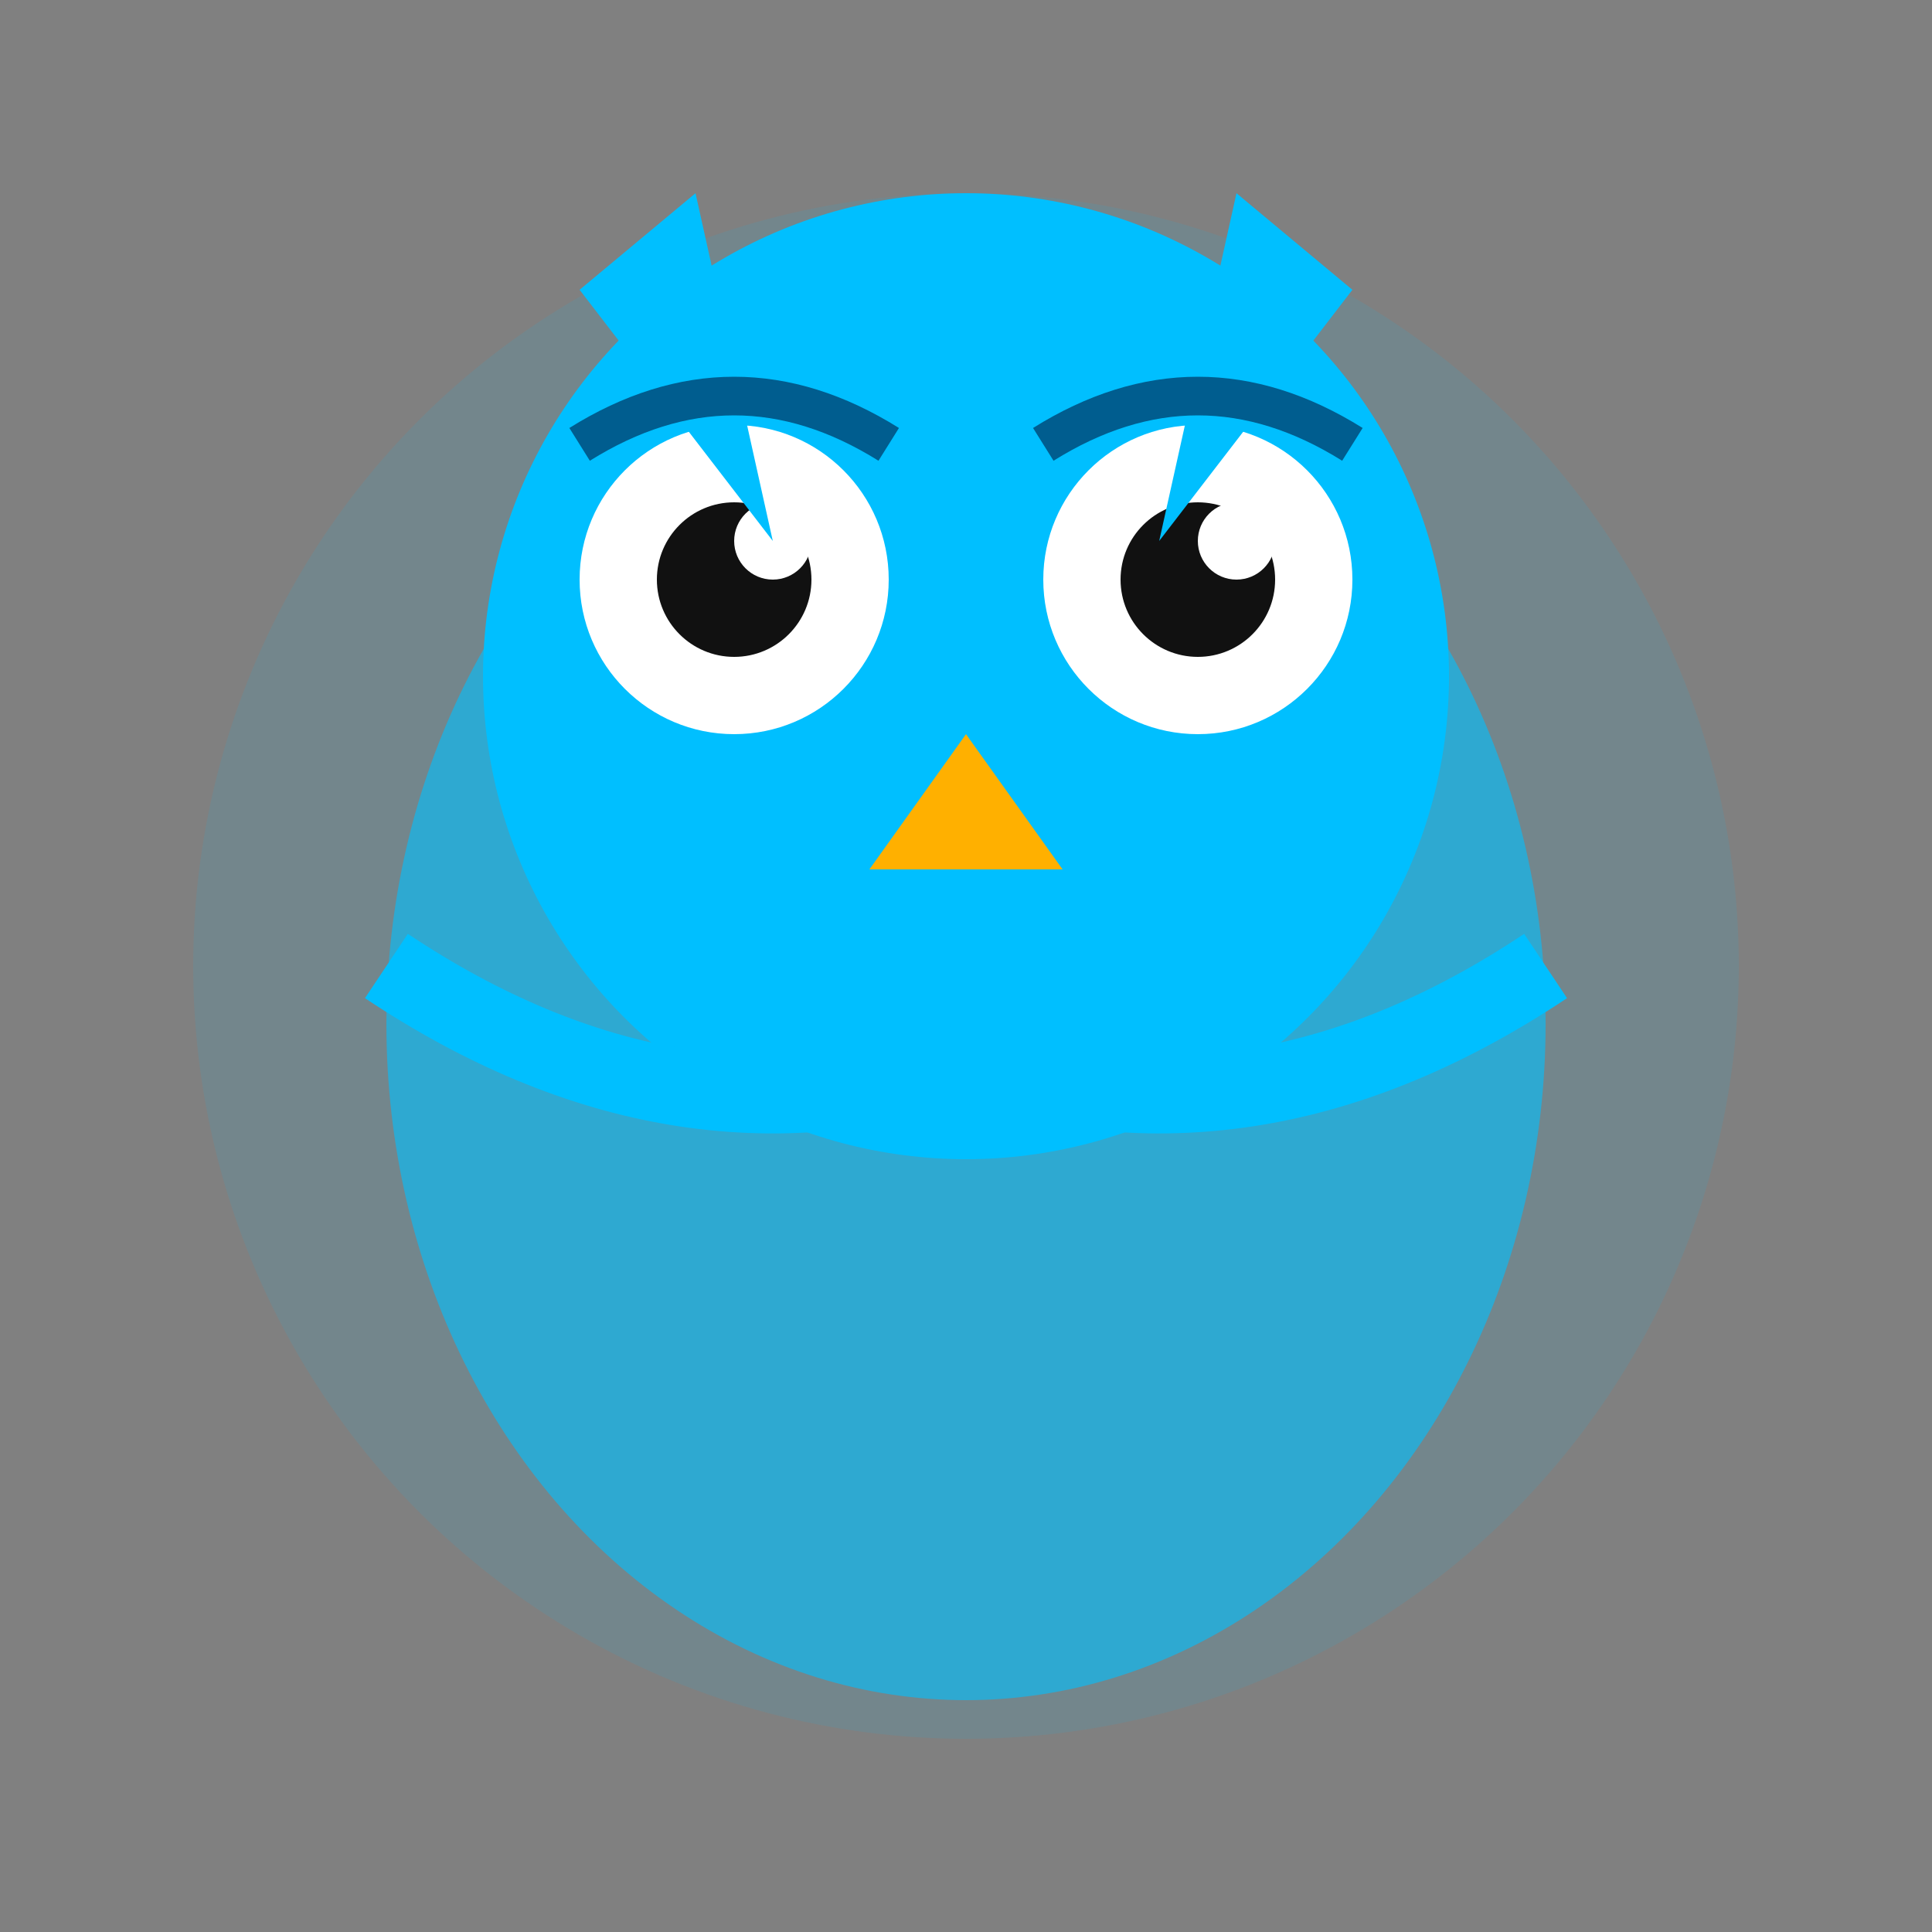
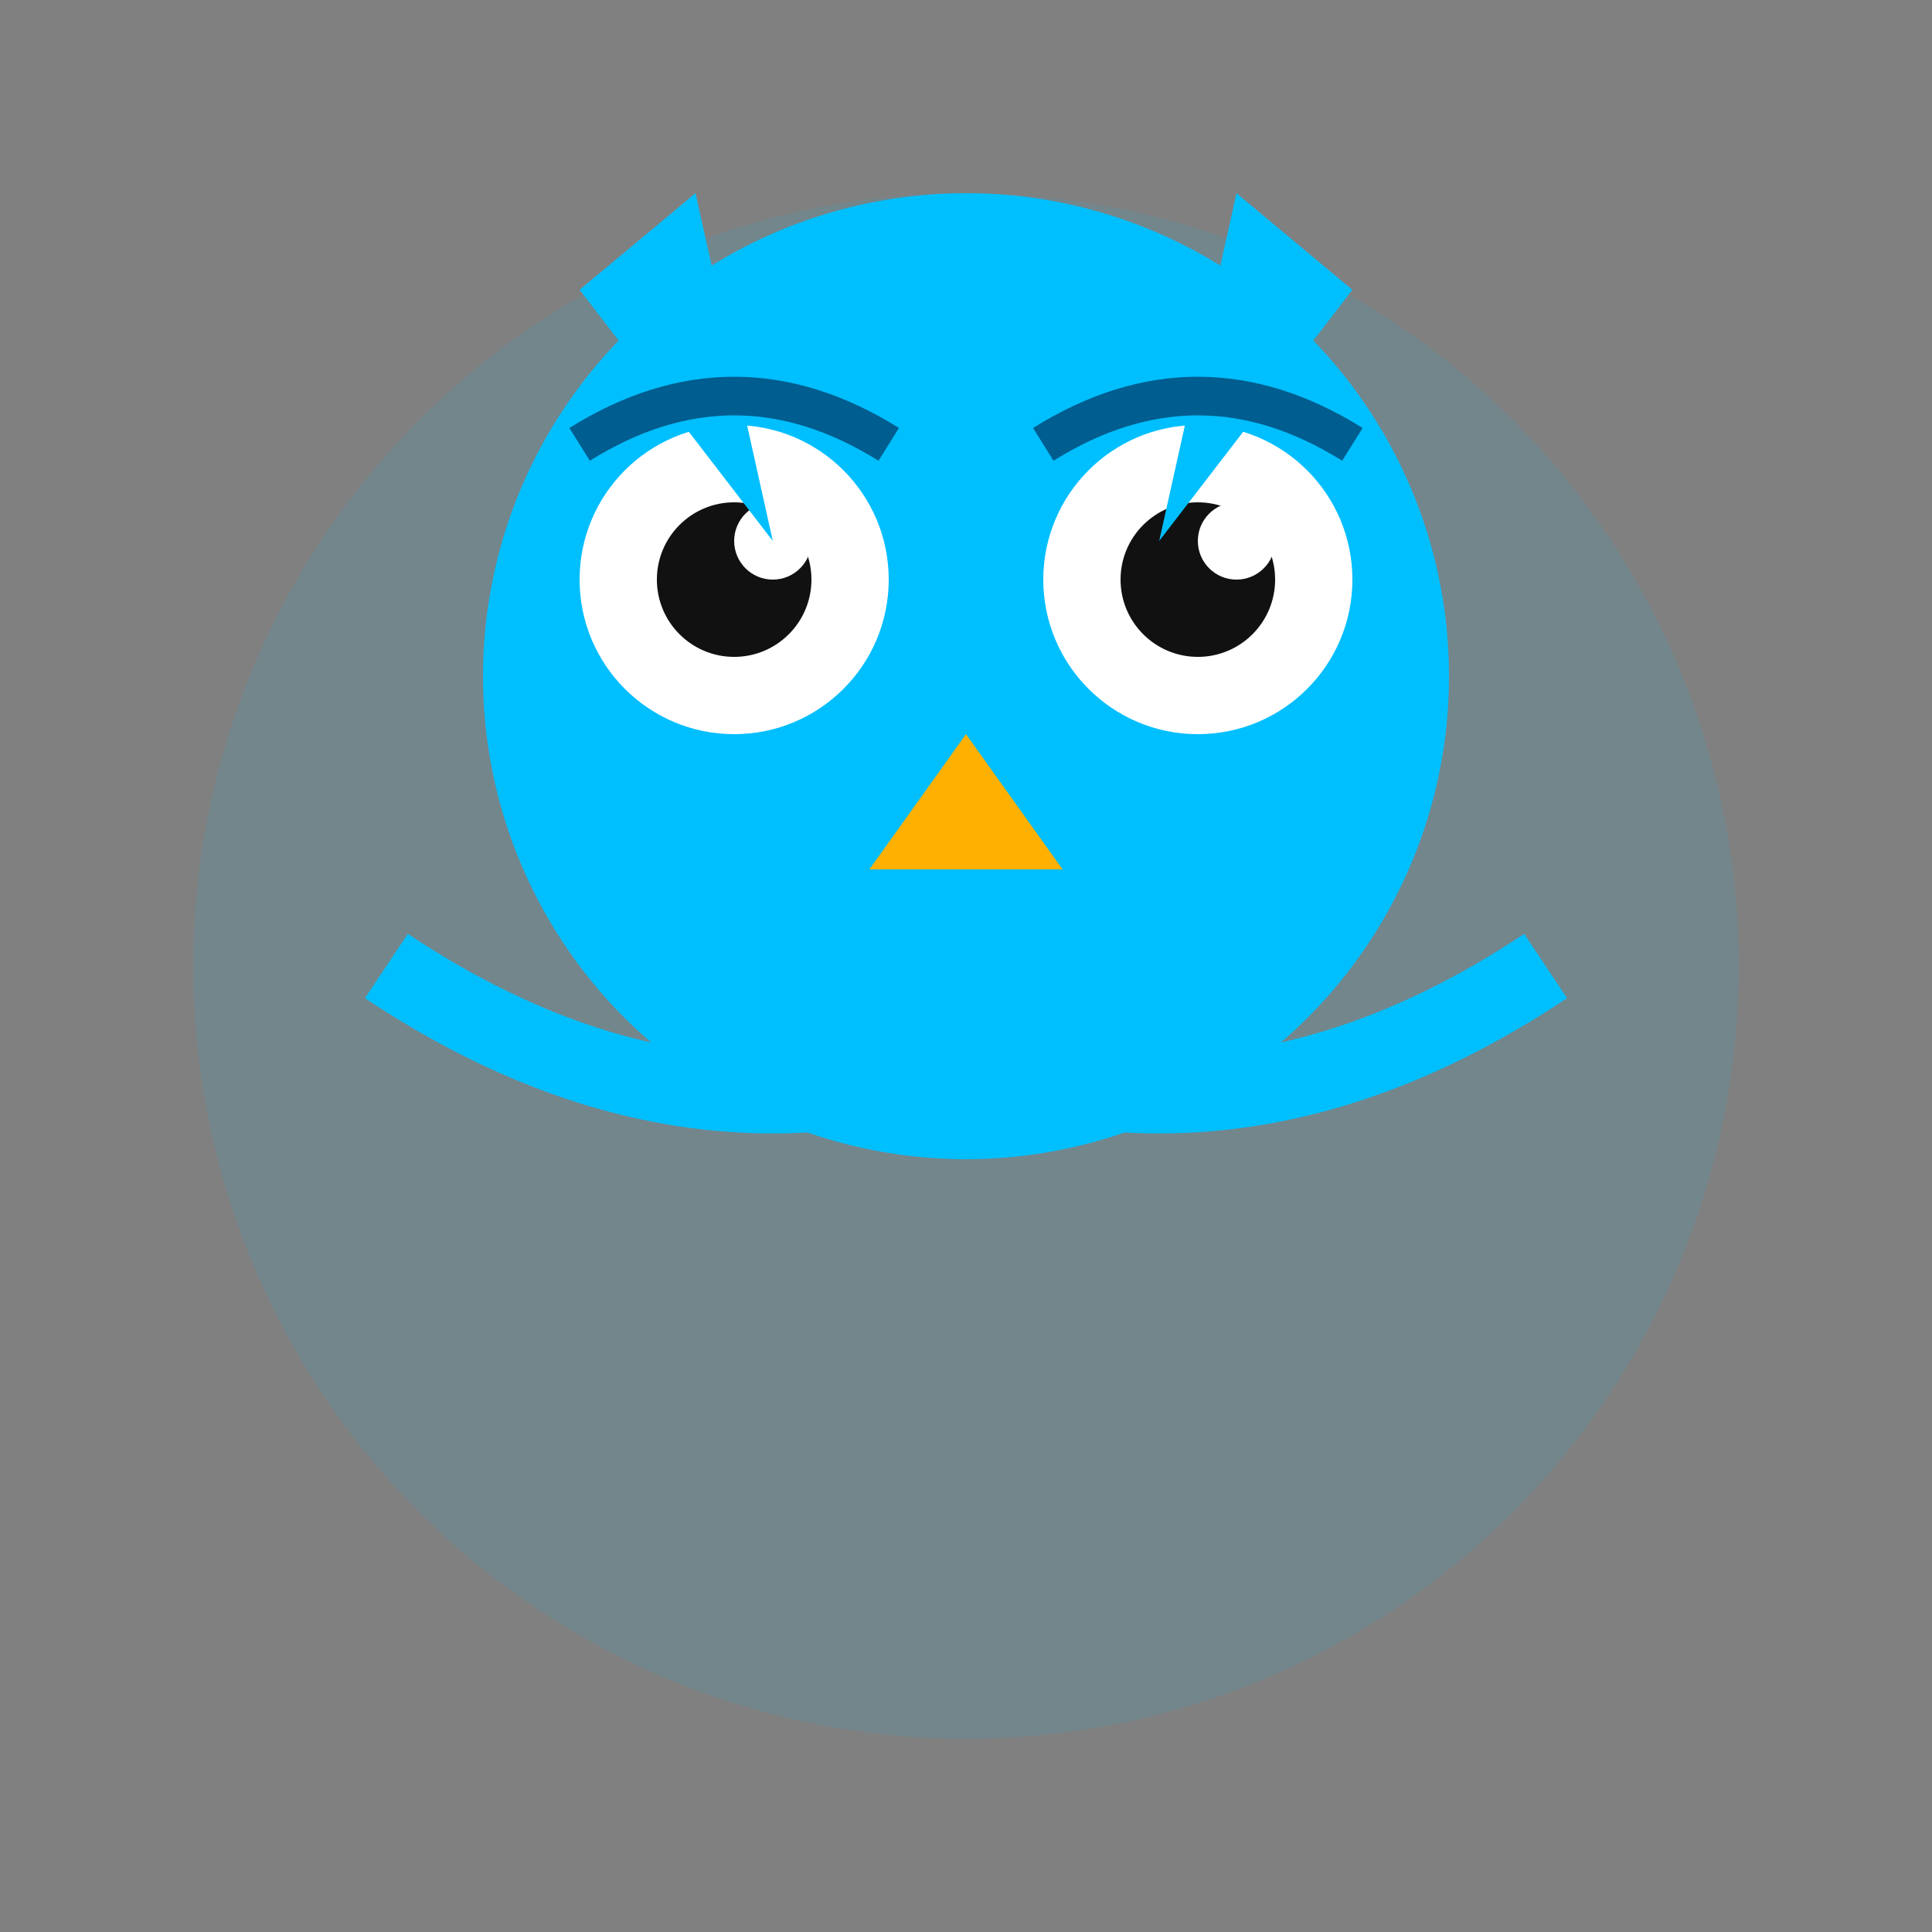
<svg xmlns="http://www.w3.org/2000/svg" width="100" height="100" viewBox="0 0 100 100">
  <rect x="0" y="0" width="100" height="100" fill="#808080" stroke="none" />
  <circle cx="50" cy="50" r="40" fill="#00bfff" opacity="0.1" />
-   <ellipse cx="50" cy="53" rx="30" ry="35" fill="#00bfff" opacity="0.6" />
  <circle cx="50" cy="35" r="25" fill="#00bfff" />
  <circle cx="38" cy="30" r="8" fill="white" />
  <circle cx="62" cy="30" r="8" fill="white" />
  <circle cx="38" cy="30" r="4" fill="#111" />
  <circle cx="62" cy="30" r="4" fill="#111" />
  <circle cx="40" cy="28" r="2" fill="white" />
  <circle cx="64" cy="28" r="2" fill="white" />
  <polygon points="50,38 45,45 55,45" fill="#FFB000" />
  <polygon points="30,15 40,28 36,10" fill="#00bfff" />
  <polygon points="70,15 60,28 64,10" fill="#00bfff" />
  <path d="M30,23 Q38,18 46,23" stroke="#005d8f" stroke-width="2" fill="none" />
  <path d="M70,23 Q62,18 54,23" stroke="#005d8f" stroke-width="2" fill="none" />
  <path d="M20,50 Q35,60 50,55" stroke="#00bfff" stroke-width="4" fill="none" />
  <path d="M80,50 Q65,60 50,55" stroke="#00bfff" stroke-width="4" fill="none" />
</svg>